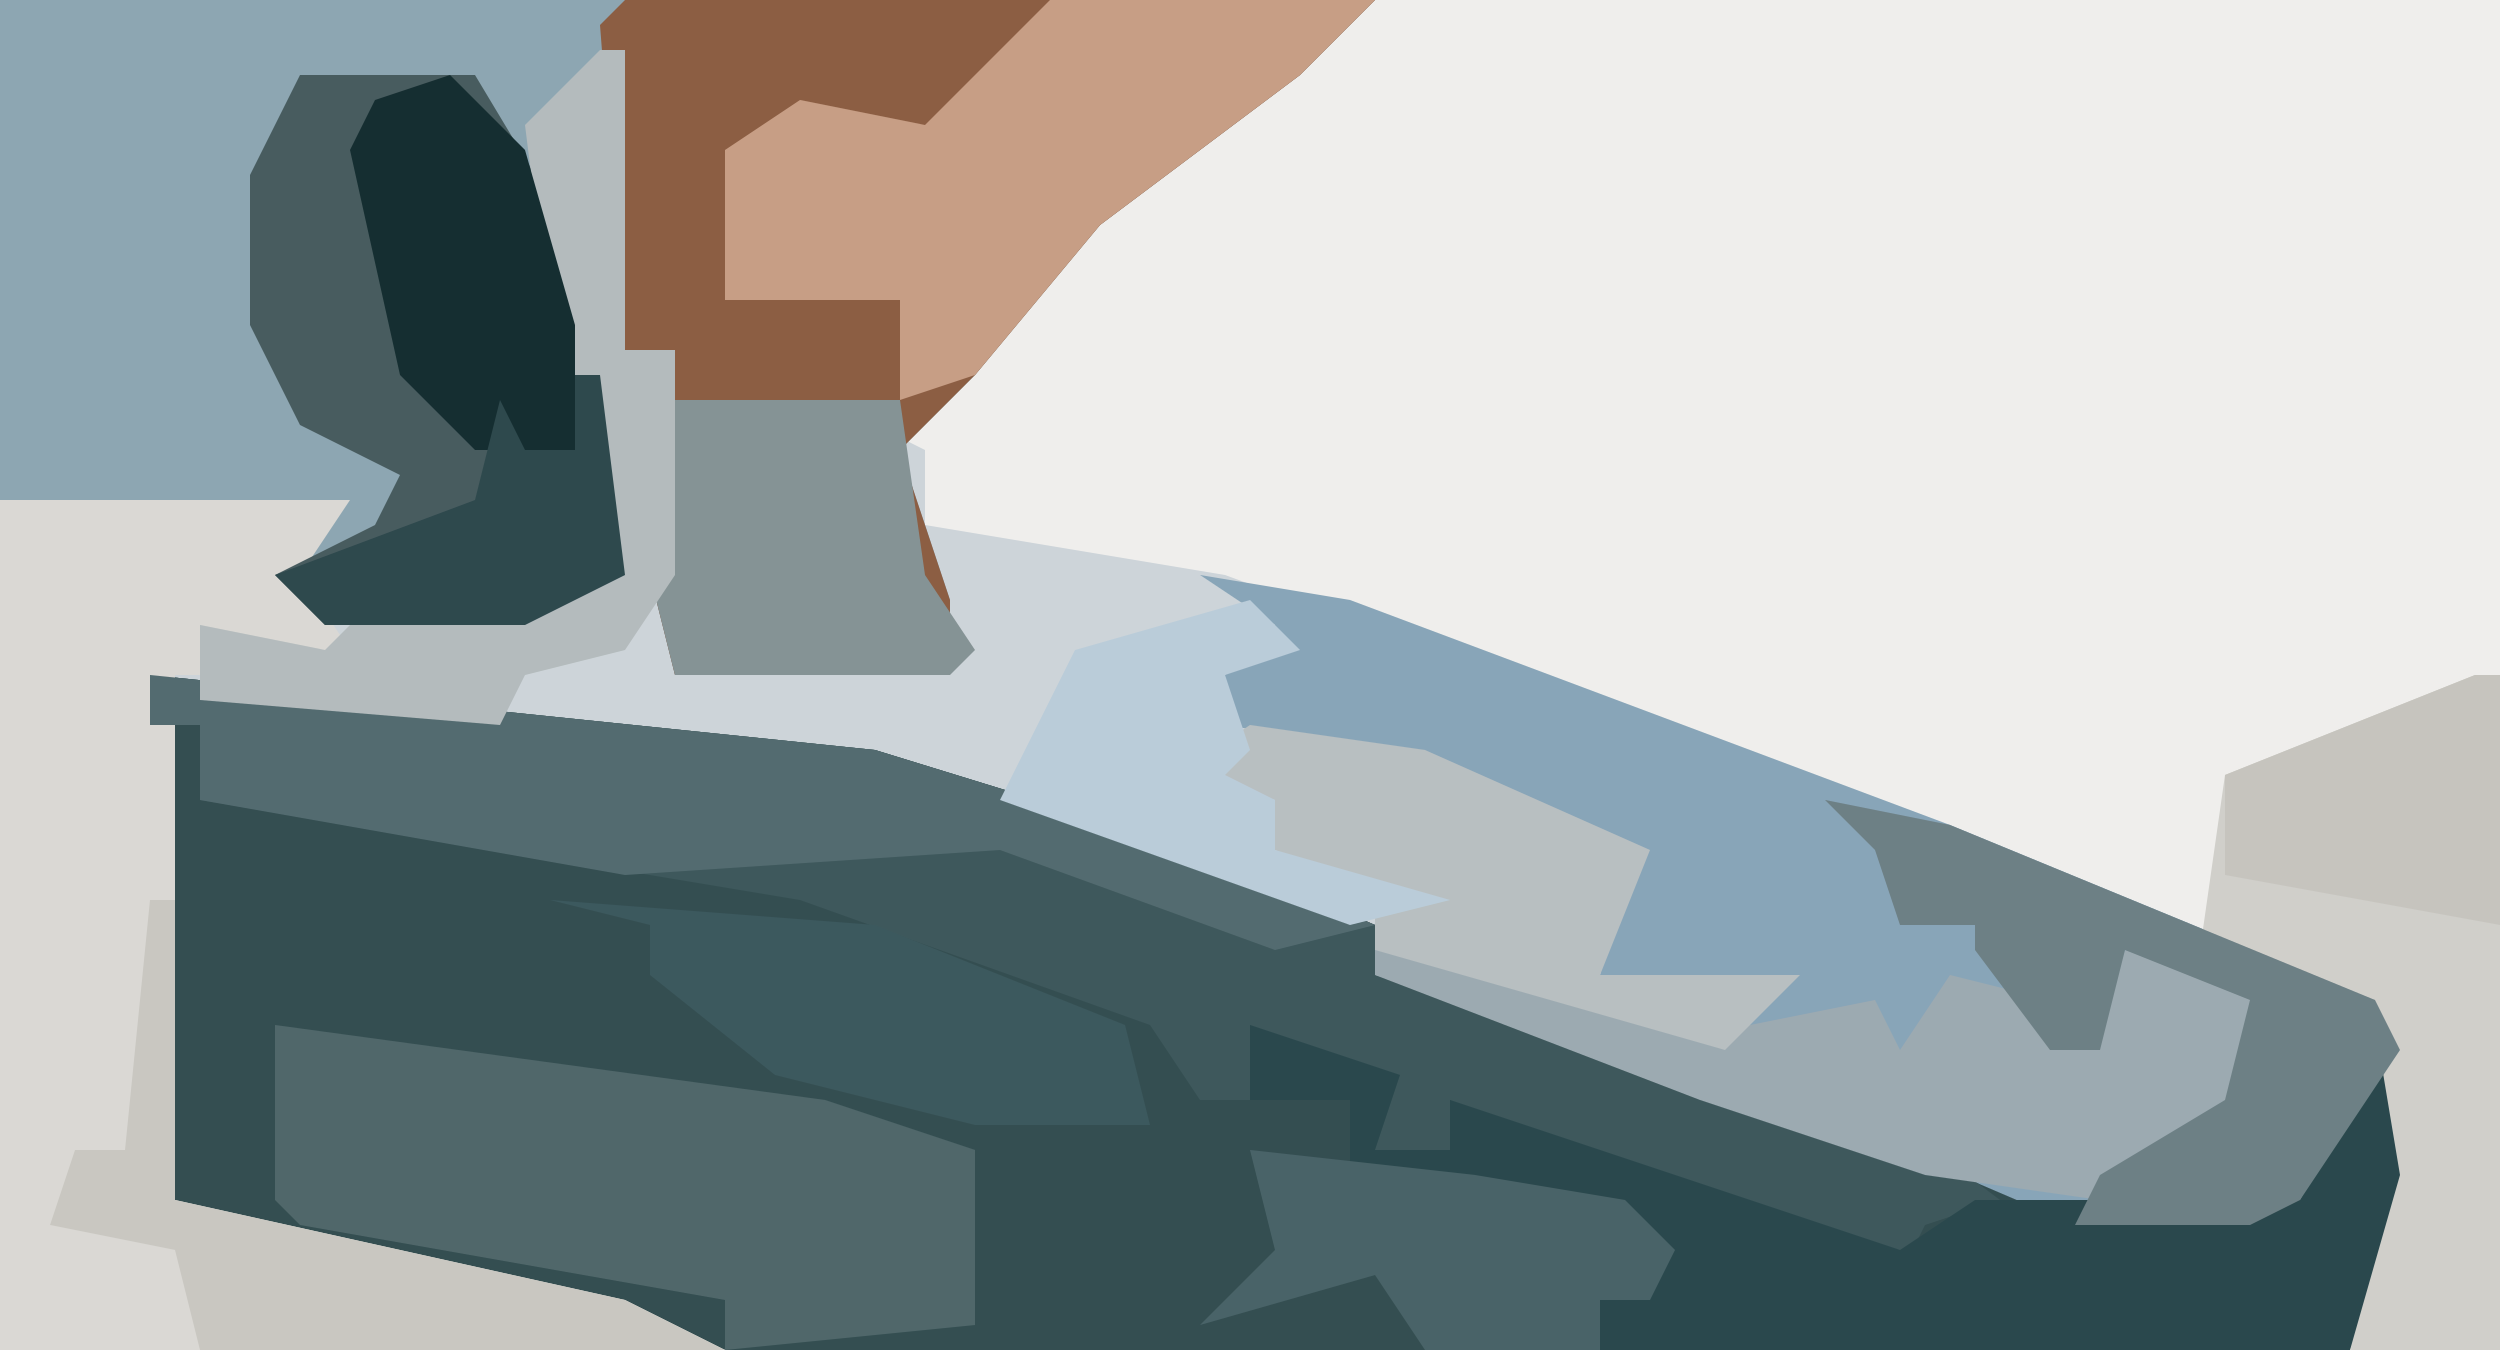
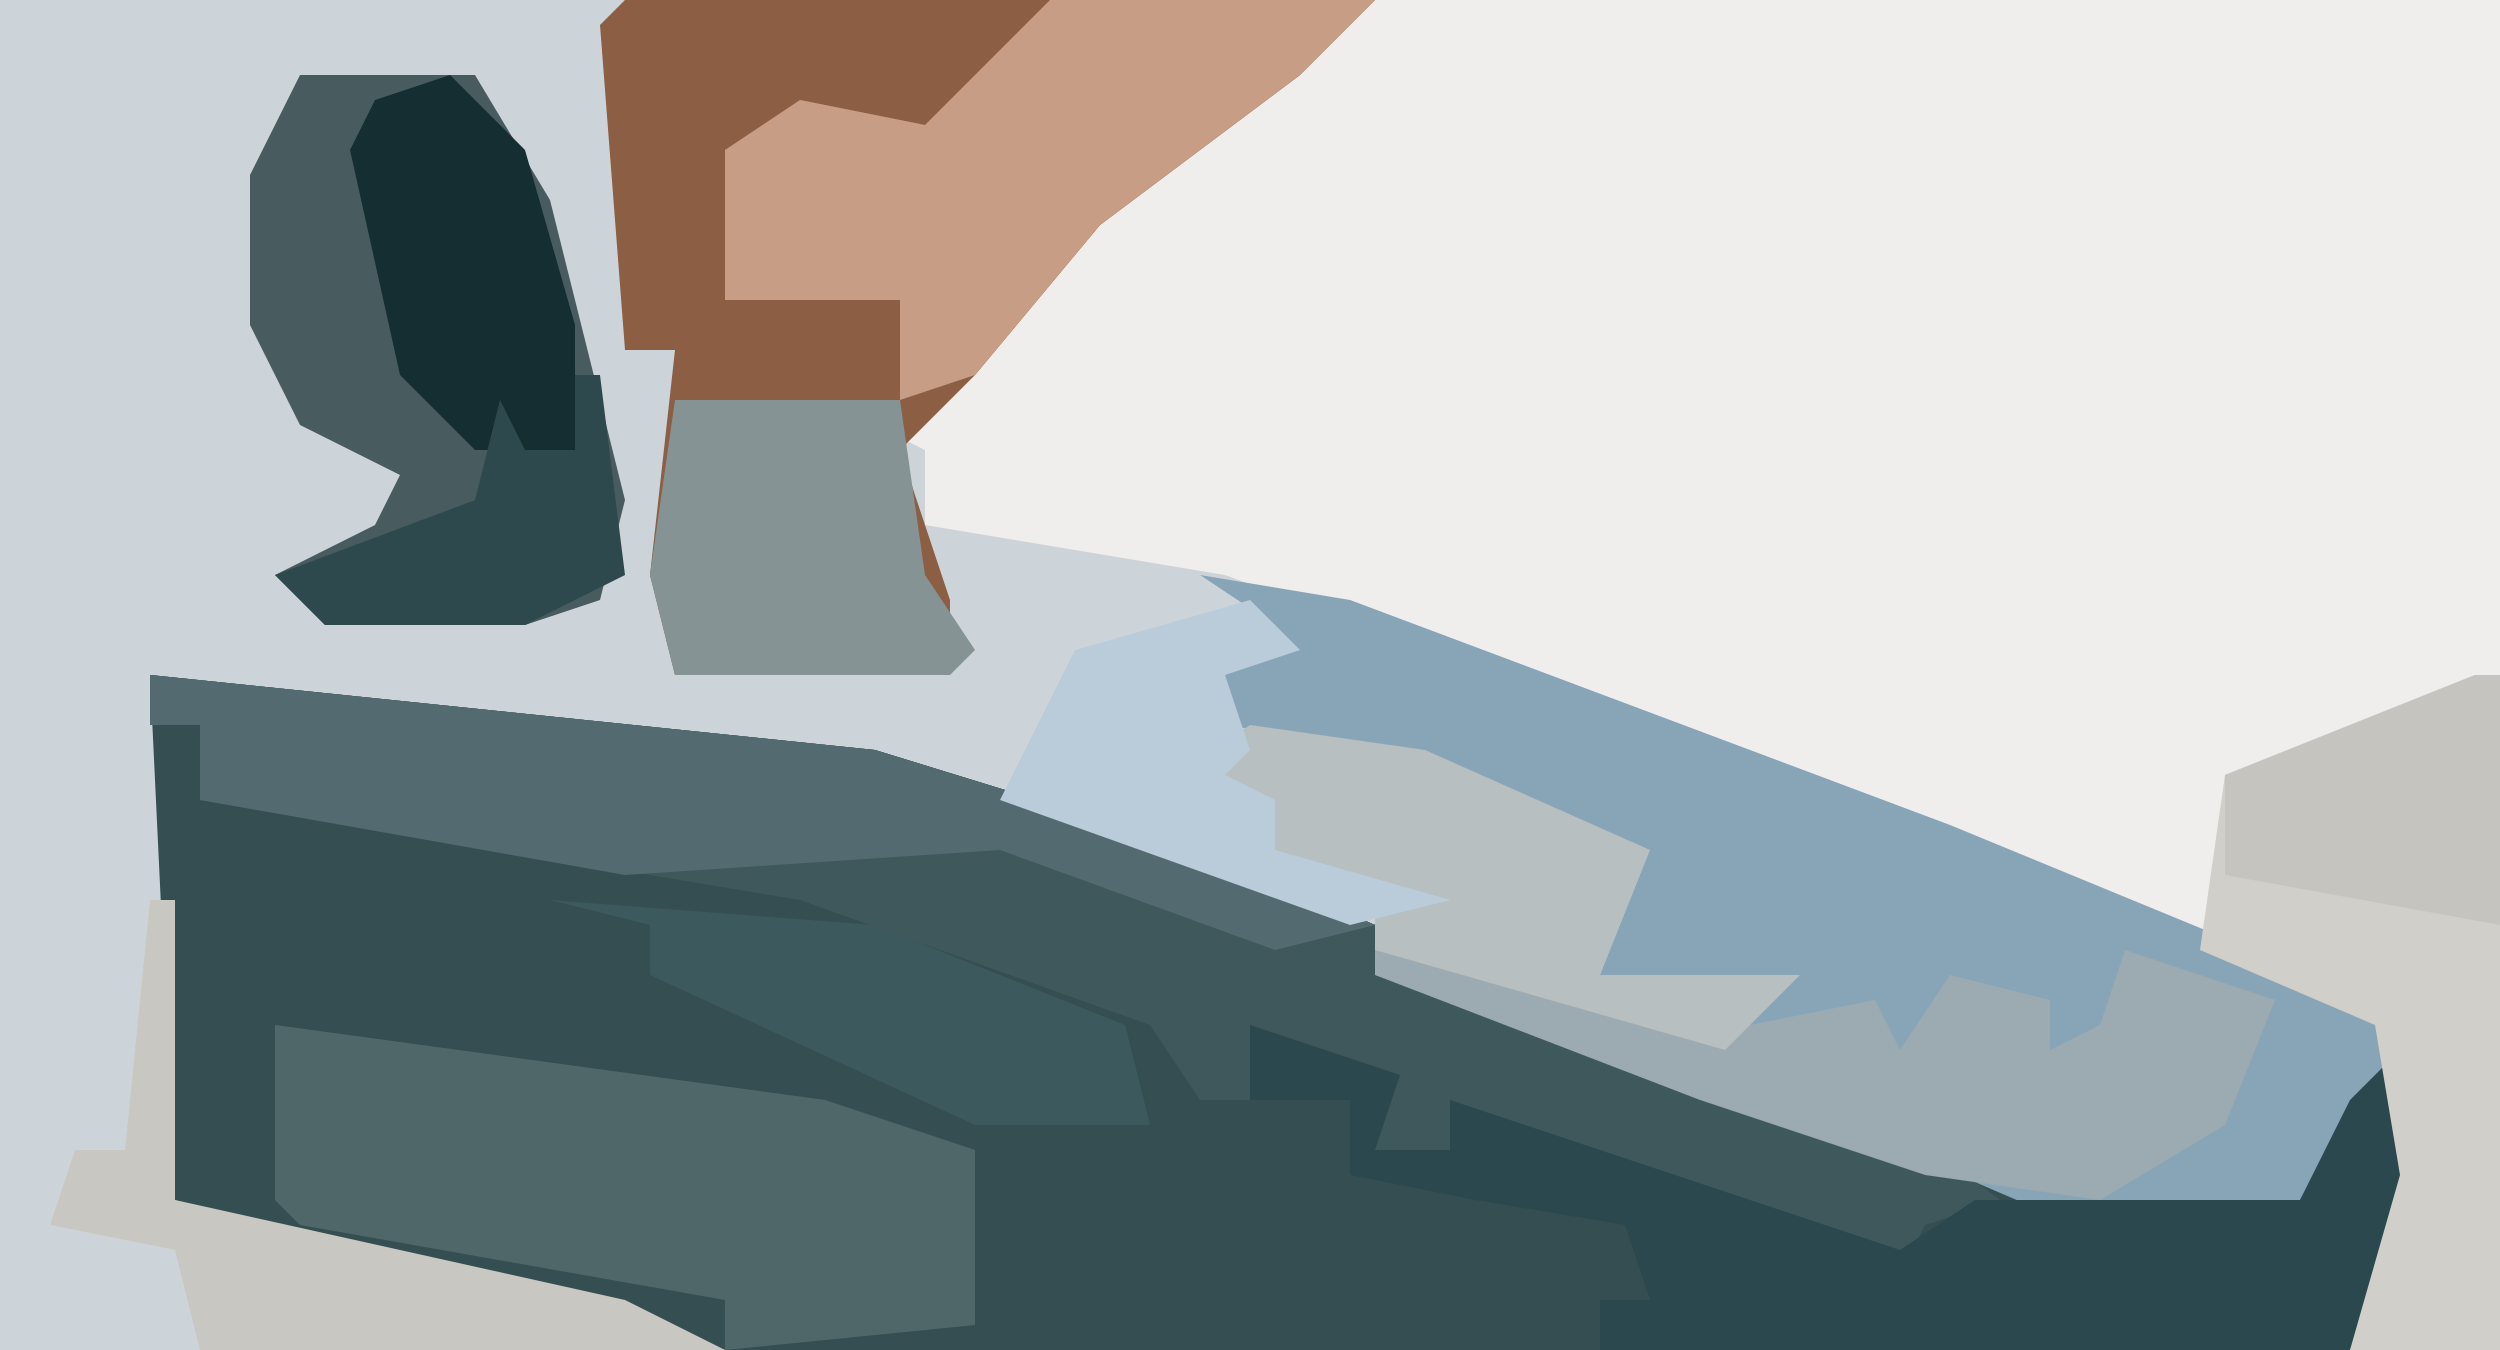
<svg xmlns="http://www.w3.org/2000/svg" version="1.1" width="100" height="54">
  <path d="M0,0 L100,0 L100,54 L0,54 Z " fill="#CDD4D9" transform="translate(0,0)" />
  <path d="M0,0 L45,0 L45,54 L39,54 L41,47 L40,41 L13,30 L-6,23 L-18,21 L-18,18 L-20,17 L-15,12 L-8,5 Z " fill="#EFEEEC" transform="translate(55,0)" />
  <path d="M0,0 L29,3 L42,7 L49,10 L49,12 L60,15 L70,18 L77,21 L86,21 L88,17 L90,15 L91,20 L88,27 L23,27 L4,23 L1,21 Z " fill="#344E51" transform="translate(6,27)" />
-   <path d="M0,0 L55,0 L52,3 L44,9 L39,15 L36,18 L38,24 L38,27 L27,27 L26,23 L27,14 L25,14 L24,3 L22,5 L24,15 L25,23 L21,25 L13,25 L11,23 L13,21 L0,20 Z " fill="#8DA6B2" transform="translate(0,0)" />
  <path d="M0,0 L6,1 L30,10 L47,17 L48,19 L44,25 L42,26 L35,26 L28,23 L15,19 L7,16 L7,15 L15,16 L22,18 L22,17 L16,16 L17,12 L7,7 L1,6 L1,4 L3,2 Z " fill="#88A5B8" transform="translate(48,23)" />
  <path d="M0,0 L30,0 L27,3 L19,9 L14,15 L11,18 L13,24 L13,27 L2,27 L1,23 L2,14 L0,14 L-1,1 Z " fill="#8C5E43" transform="translate(25,0)" />
  <path d="M0,0 L29,3 L42,7 L49,10 L49,12 L60,15 L70,18 L74,21 L71,22 L70,24 L55,19 L52,17 L52,19 L49,19 L49,17 L45,15 L44,17 L42,17 L40,14 L26,9 L2,5 L2,2 L0,2 Z " fill="#3E585C" transform="translate(6,27)" />
-   <path d="M0,0 L14,0 L12,3 L14,6 L9,7 L7,7 L7,28 L25,32 L29,34 L0,34 Z " fill="#DAD8D4" transform="translate(0,20)" />
  <path d="M0,0 L7,0 L10,5 L13,17 L12,21 L9,22 L1,22 L-1,20 L3,18 L4,16 L0,14 L-2,10 L-2,4 Z " fill="#485C5F" transform="translate(12,3)" />
  <path d="M0,0 L22,3 L28,5 L28,12 L18,13 L18,11 L1,8 L0,7 Z " fill="#50676A" transform="translate(11,41)" />
  <path d="M0,0 L6,2 L5,5 L8,5 L8,3 L17,6 L26,9 L29,7 L42,7 L44,3 L46,1 L47,6 L44,13 L14,13 L14,11 L16,11 L15,8 L9,7 L4,6 L4,3 L0,3 Z " fill="#2A484D" transform="translate(50,41)" />
  <path d="M0,0 L13,0 L10,3 L2,9 L-3,15 L-6,16 L-6,12 L-13,12 L-13,6 L-10,4 L-5,5 Z " fill="#C79E85" transform="translate(42,0)" />
  <path d="M0,0 L1,0 L1,27 L-5,27 L-3,20 L-4,14 L-11,11 L-10,4 Z " fill="#D0CFCA" transform="translate(99,27)" />
  <path d="M0,0 L29,3 L42,7 L49,10 L45,11 L34,7 L19,8 L2,5 L2,2 L0,2 Z " fill="#536B70" transform="translate(6,27)" />
  <path d="M0,0 L8,1 L15,3 L20,2 L21,4 L23,1 L27,2 L27,4 L29,3 L30,0 L36,2 L34,7 L29,10 L22,9 L13,6 L0,1 Z " fill="#9CAAB1" transform="translate(55,38)" />
  <path d="M0,0 L9,0 L10,7 L12,10 L11,11 L0,11 L-1,7 Z " fill="#859395" transform="translate(27,16)" />
-   <path d="M0,0 L1,0 L1,12 L3,12 L3,21 L1,24 L-3,25 L-4,27 L-16,26 L-16,23 L-11,24 L-10,23 L0,21 L-2,11 L-3,3 Z " fill="#B4BBBD" transform="translate(24,2)" />
-   <path d="M0,0 L5,1 L22,8 L23,10 L19,16 L17,17 L10,17 L11,15 L16,12 L17,8 L12,6 L11,10 L9,10 L6,6 L6,5 L3,5 L2,2 Z " fill="#6D8085" transform="translate(73,32)" />
  <path d="M0,0 L7,1 L16,5 L14,10 L22,10 L19,13 L5,9 L5,7 L1,5 L1,3 L-3,2 Z " fill="#B8BFC1" transform="translate(50,29)" />
-   <path d="M0,0 L13,1 L23,5 L24,9 L17,9 L9,7 L4,3 L4,1 Z " fill="#3C595E" transform="translate(22,36)" />
+   <path d="M0,0 L13,1 L23,5 L24,9 L17,9 L4,3 L4,1 Z " fill="#3C595E" transform="translate(22,36)" />
  <path d="M0,0 L3,3 L5,10 L5,15 L1,15 L-2,12 L-4,3 L-3,1 Z " fill="#152E31" transform="translate(18,3)" />
  <path d="M0,0 L1,0 L1,12 L19,16 L23,18 L2,18 L1,14 L-4,13 L-3,10 L-1,10 Z " fill="#C9C7C1" transform="translate(6,36)" />
-   <path d="M0,0 L9,1 L15,2 L17,4 L16,6 L14,6 L14,8 L7,8 L5,5 L-2,7 L1,4 Z " fill="#496368" transform="translate(50,46)" />
  <path d="M0,0 L2,2 L-1,3 L0,6 L-1,7 L1,8 L1,10 L8,12 L4,13 L-10,8 L-7,2 Z " fill="#BACCD9" transform="translate(50,24)" />
  <path d="M0,0 L1,0 L1,10 L-10,8 L-10,4 Z " fill="#C6C4BE" transform="translate(99,27)" />
  <path d="M0,0 L1,0 L2,8 L-2,10 L-10,10 L-12,8 L-4,5 L-3,1 L-2,3 L0,3 Z " fill="#2E494D" transform="translate(23,15)" />
</svg>